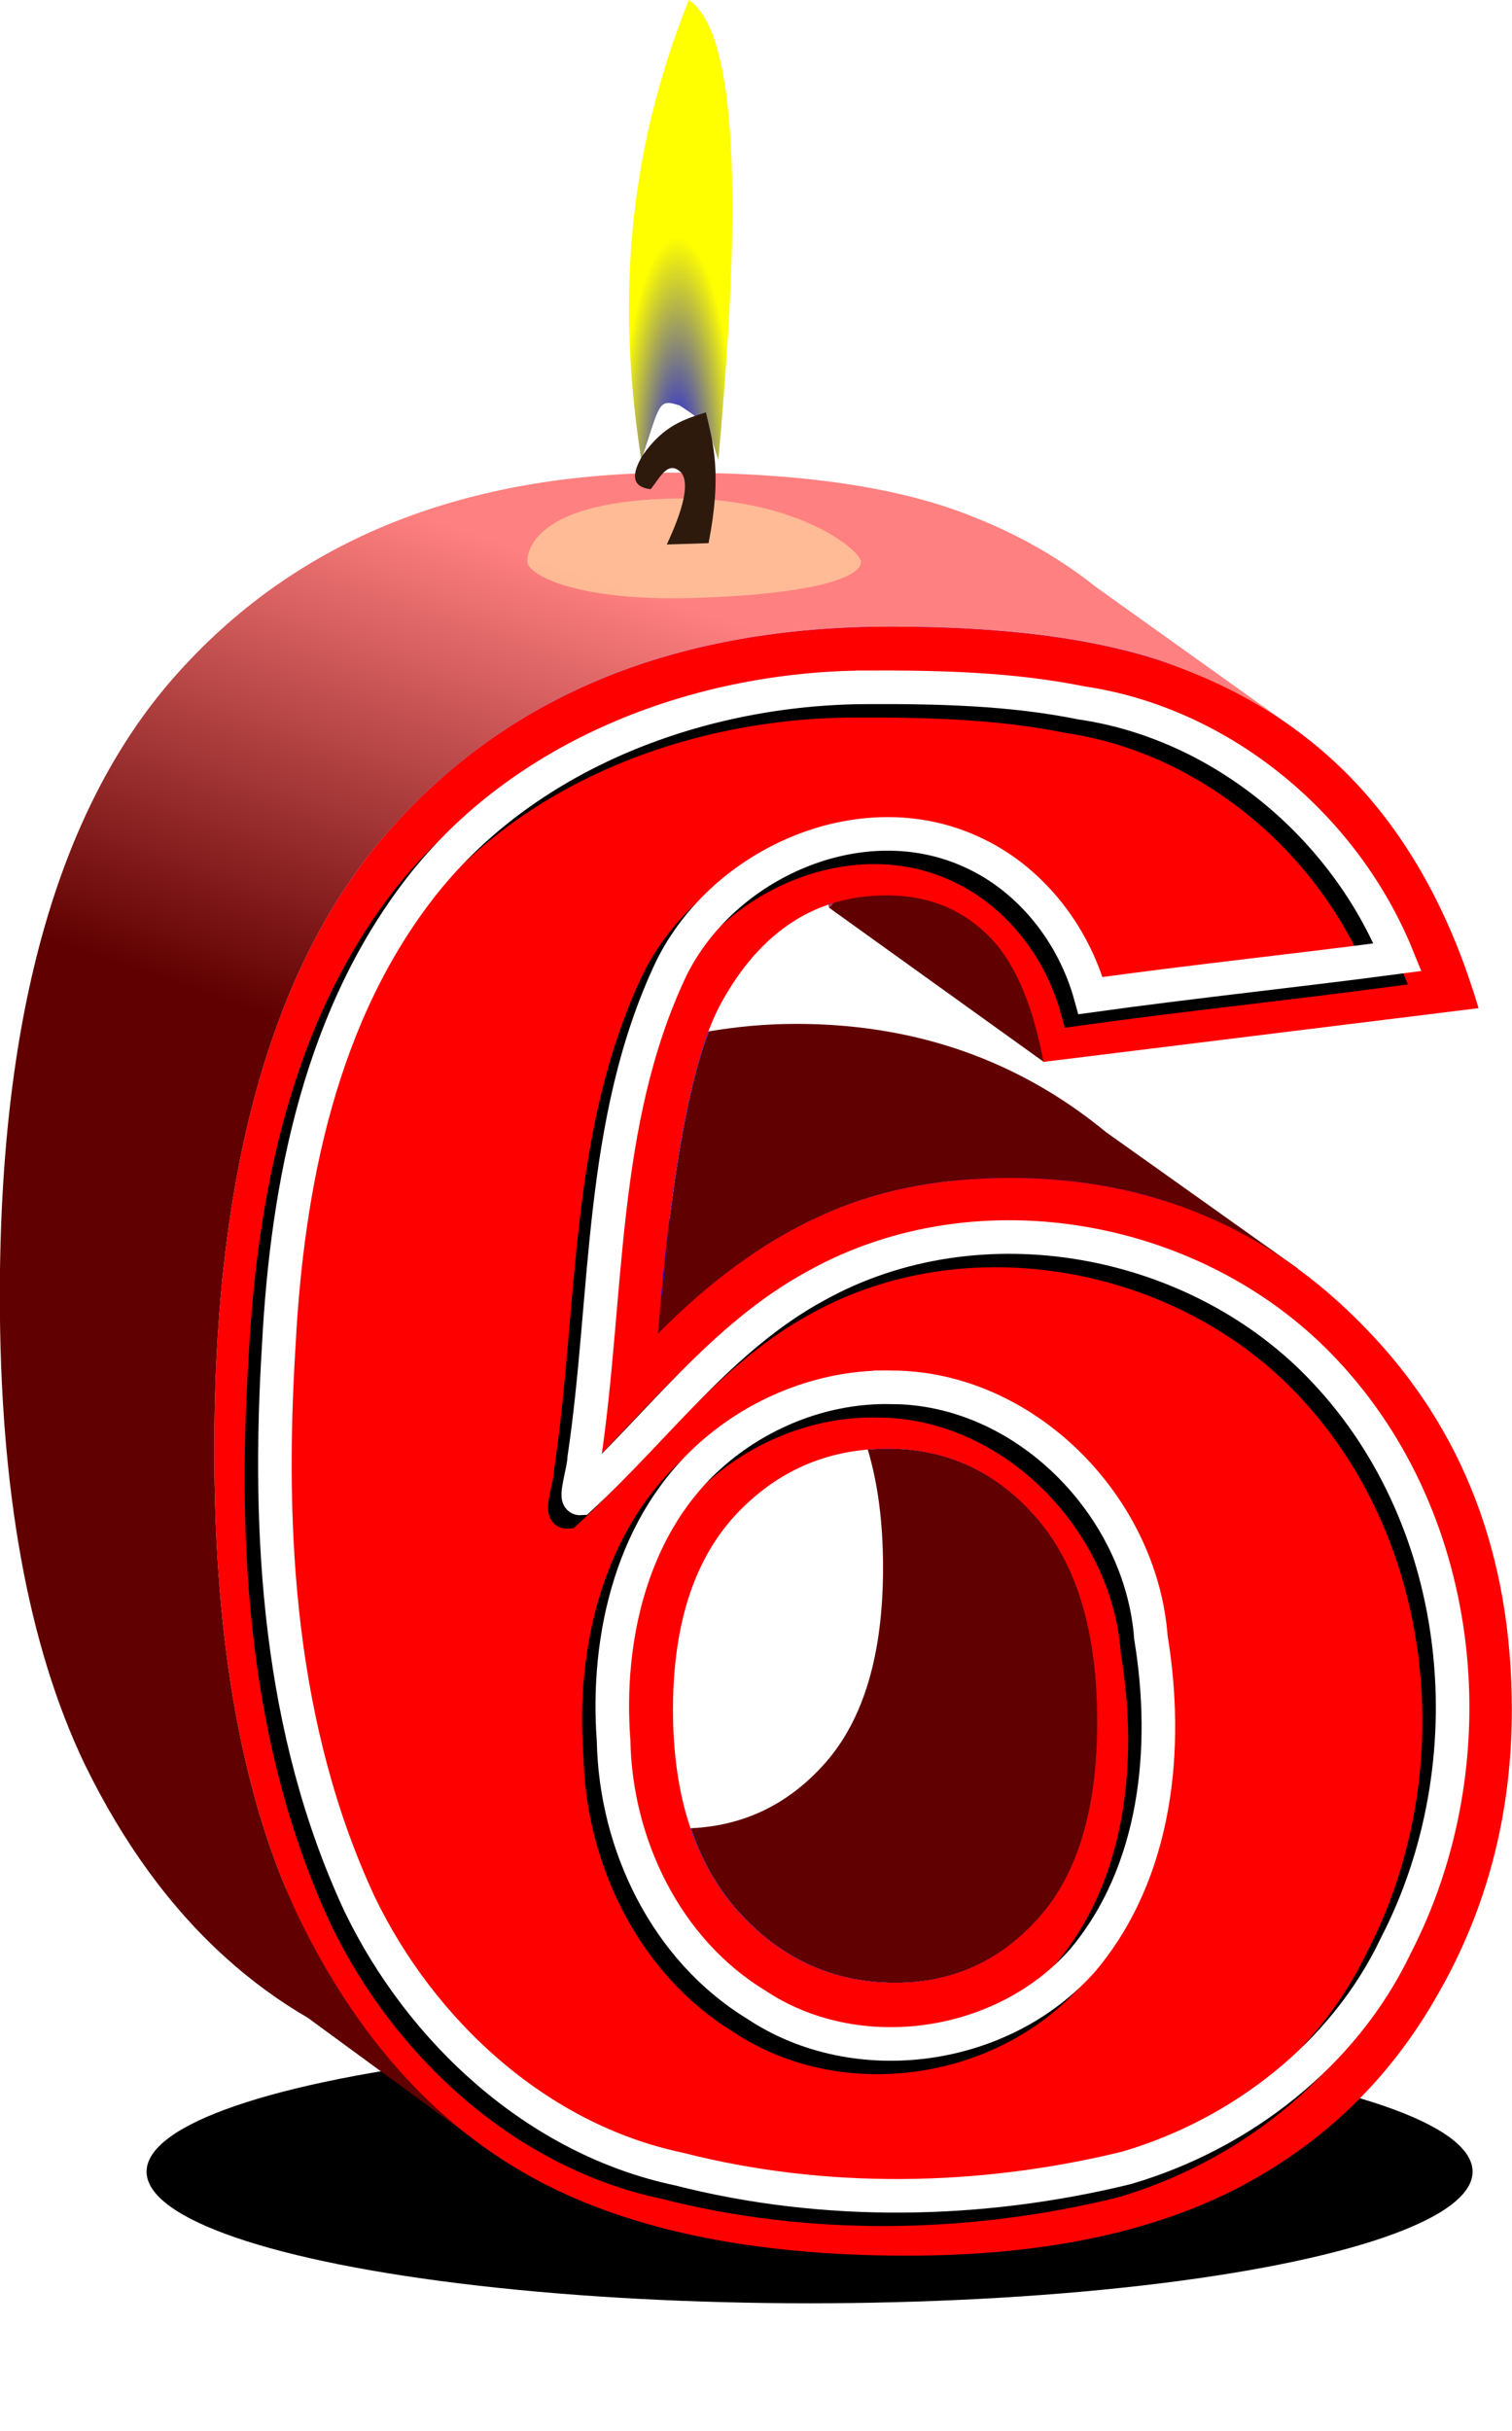
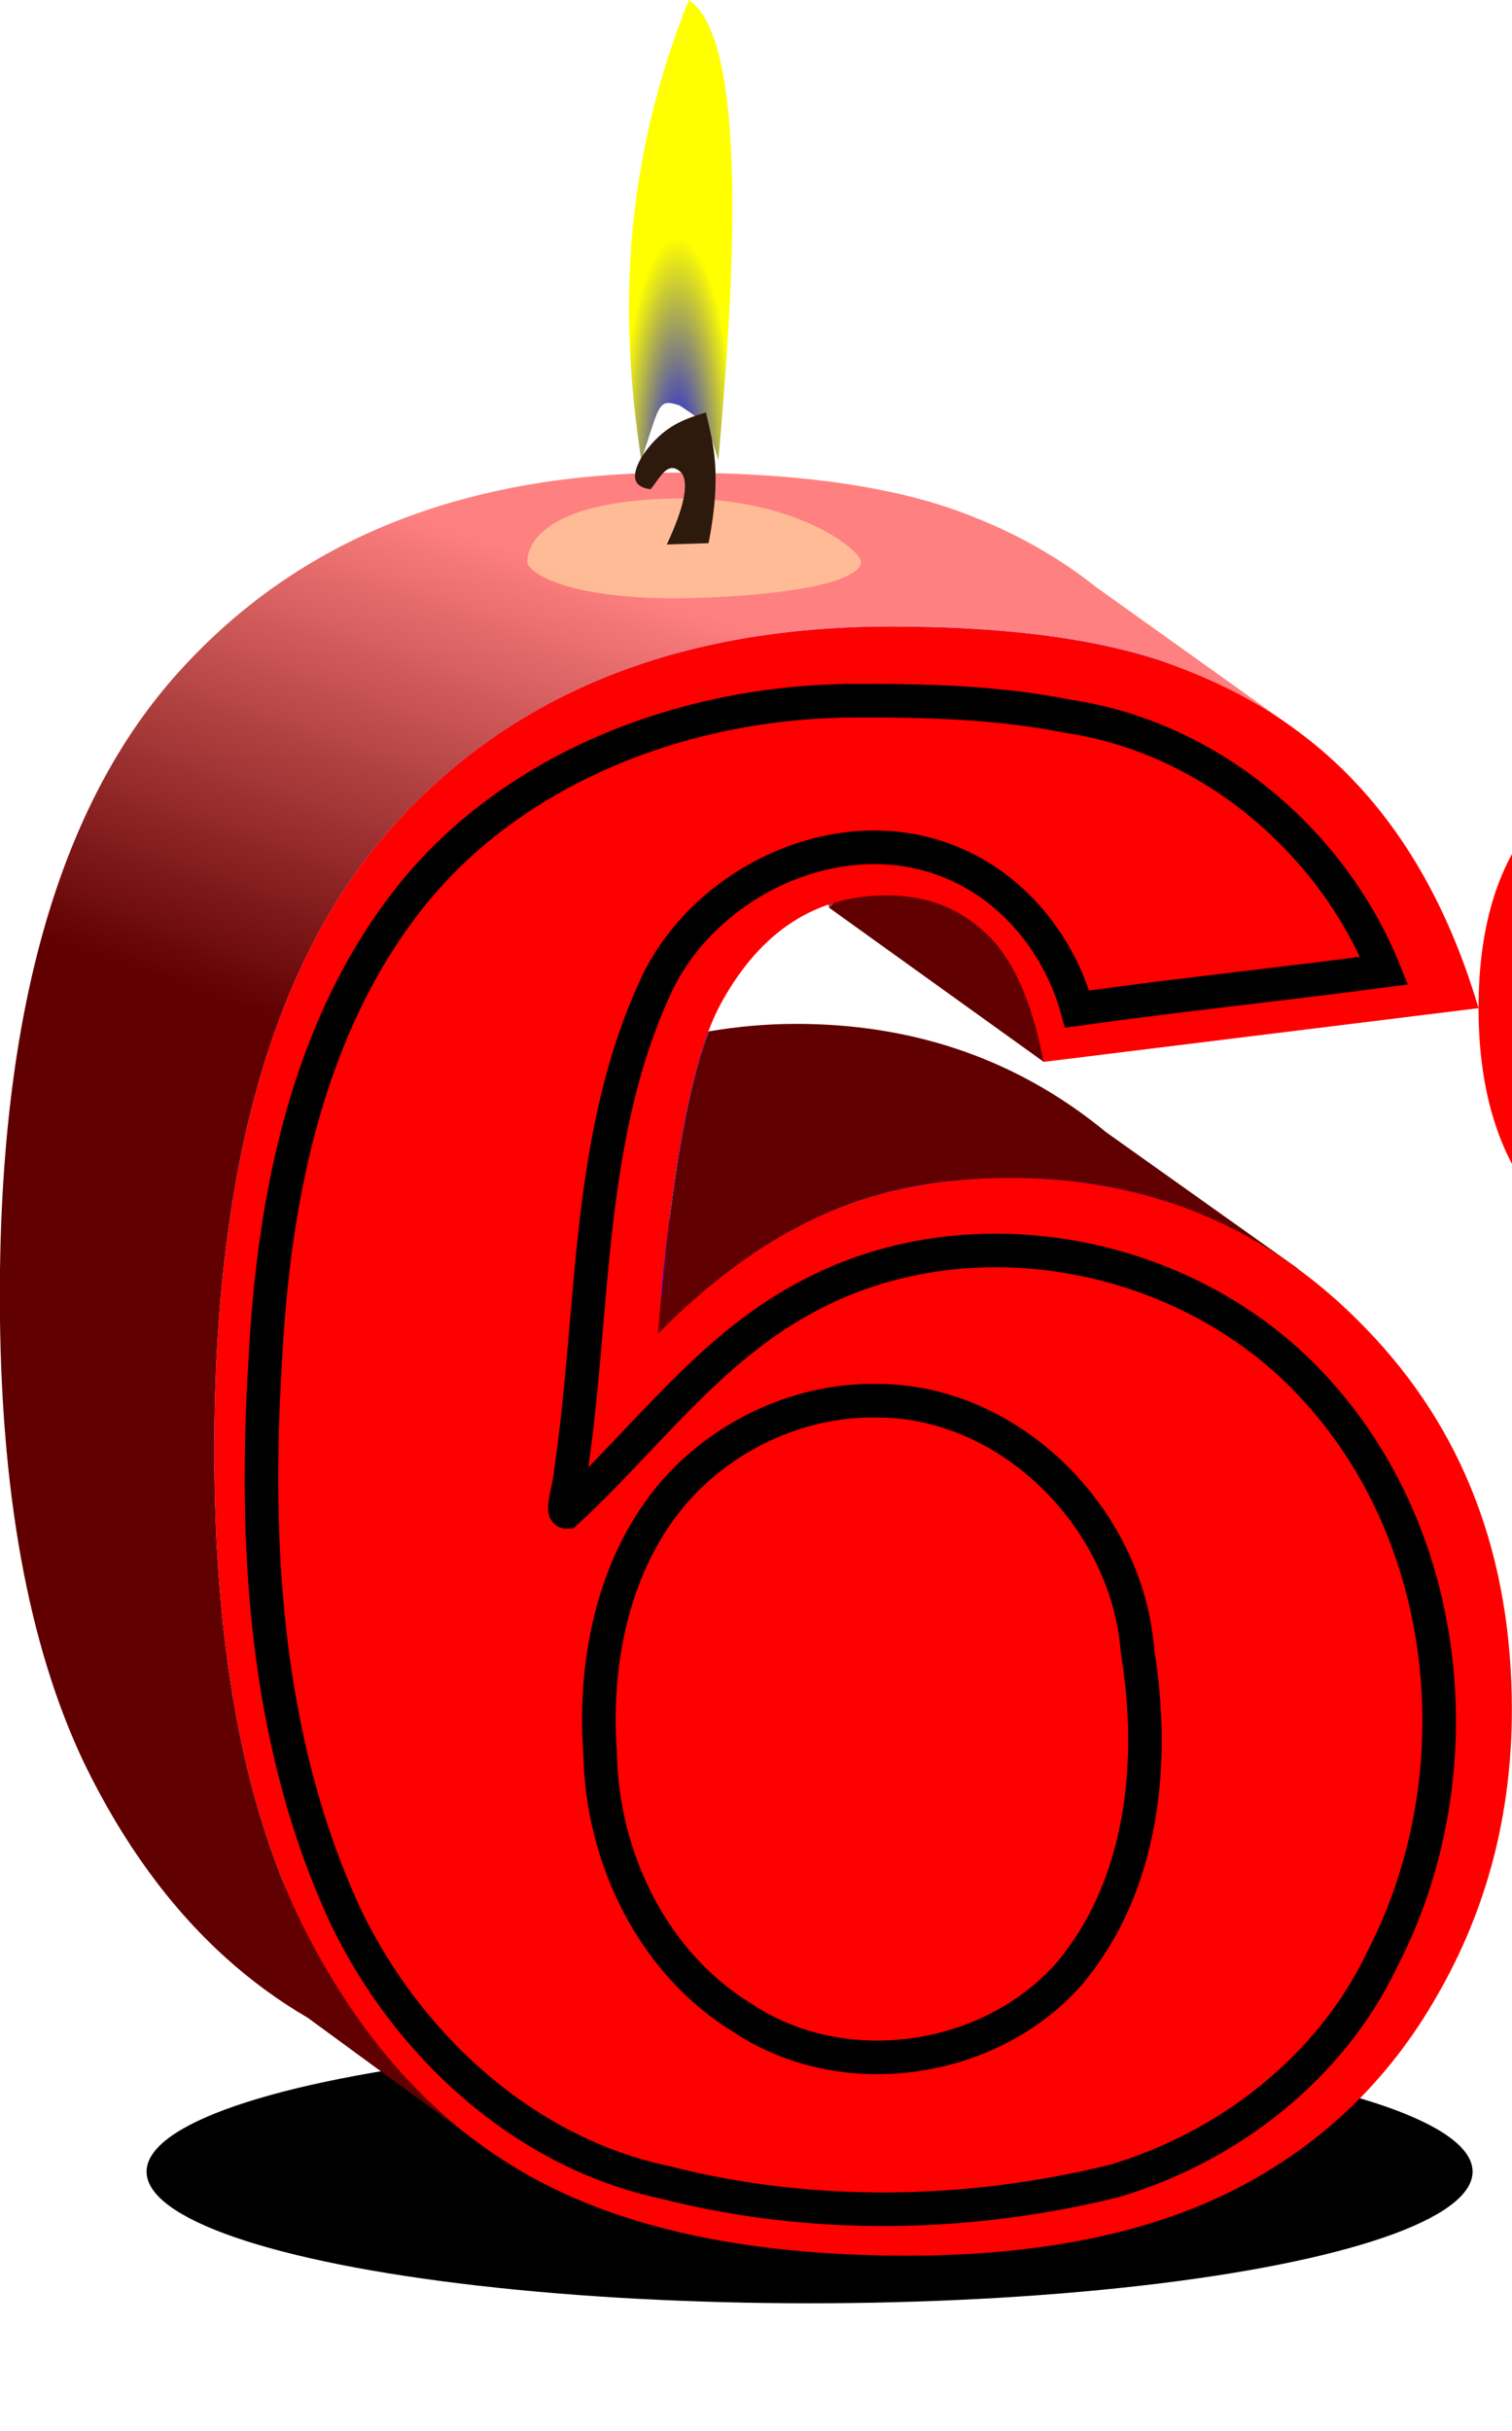
<svg xmlns="http://www.w3.org/2000/svg" width="127.11mm" height="204.28mm" version="1.1" viewBox="0 0 450.39 723.83">
  <defs>
    <filter id="d" x="-.029" y="-.482" width="1.057" height="1.964" color-interpolation-filters="sRGB">
      <feGaussianBlur stdDeviation="4.315" />
    </filter>
    <linearGradient id="b" x1="1918.7" x2="1969.3" y1="957.5" y2="810.19" gradientUnits="userSpaceOnUse">
      <stop stop-color="#600000" offset="0" />
      <stop stop-color="#ff8080" offset="1" />
    </linearGradient>
    <filter id="c" x="-.082" y="-.581" width="1.164" height="2.163" color-interpolation-filters="sRGB">
      <feGaussianBlur stdDeviation="0.361" />
    </filter>
    <radialGradient id="a" cx="1202.2" cy="759.04" r="9.052" gradientTransform="matrix(1.909 0 0 7.794 -3406.2 -5180)" gradientUnits="userSpaceOnUse">
      <stop stop-color="#00f" offset="0" />
      <stop stop-color="#ff0" offset="1" />
    </radialGradient>
  </defs>
  <g transform="translate(-9.675 3.399)">
    <g transform="translate(-1665 -602)">
      <ellipse transform="matrix(1.091 0 0 3.648 1814 -3396.1)" cx="93.338" cy="1272.3" rx="181.02" ry="10.743" color="#000000" color-rendering="auto" fill-rule="evenodd" filter="url(#d)" image-rendering="auto" shape-rendering="auto" solid-color="#000000" style="isolation:auto;mix-blend-mode:normal" />
      <path transform="translate(-6.1035e-5)" d="m1911.8 903.48c-9.146 0-17.73 0.843-25.953 2.227-0.75 1.985-1.498 3.982-2.207 6.287-0.927 3.013-1.817 6.298-2.674 9.857-0.857 3.559-1.678 7.392-2.465 11.498-1.573 8.212-3.006 17.518-4.299 27.916-0.01 0.061-0.014 0.129-0.021 0.189l-32.119-3.135 8.484 55.508 43.842-5.656 4.633-36.195c2.482-1.672 4.974-3.257 7.476-4.731 4.053-2.386 8.132-4.513 12.238-6.379 4.106-1.92 8.373-3.601 12.799-5.041 4.426-1.44 9.012-2.638 13.758-3.598 4.282-0.866 8.701-1.526 13.244-2.002l-18.188 16.934 73.893 26.516 47.053-17.33-57.127-40.607c-5.44-4.481-11.084-8.49-16.932-12.037l-0.119-0.084-0.01 8e-3c-22.18-13.422-47.28-20.145-75.308-20.145zm27.412 126.5c-2.052 0-4.055 0.113-6.033 0.285 3.019 10.117 4.535 21.818 4.535 35.115 0 25.81-5.758 45.219-17.275 58.23-10.846 12.251-24.183 18.659-39.945 19.375 0.689 2.033 1.403 4.044 2.228 5.961 1 2.323 2.099 4.562 3.299 6.715s2.499 4.222 3.898 6.205c1.4 1.983 2.9 3.88 4.5 5.693 1.6 1.786 3.244 3.46 4.934 5.024s3.425 3.016 5.205 4.356c1.78 1.34 3.605 2.567 5.475 3.683 1.87 1.117 3.784 2.123 5.744 3.016s3.964 1.674 6.014 2.344 4.146 1.229 6.285 1.676c2.14 0.447 4.323 0.781 6.553 1.004 2.23 0.223 4.505 0.336 6.824 0.336 2.133 0 4.223-0.103 6.269-0.307 2.046-0.203 4.05-0.507 6.01-0.914 1.96-0.407 3.875-0.915 5.748-1.525 1.873-0.61 3.704-1.322 5.49-2.135s3.529-1.728 5.229-2.744c1.7-1.016 3.356-2.134 4.969-3.353 1.613-1.22 3.183-2.542 4.709-3.965s3.011-2.948 4.451-4.574c1.44-1.627 2.789-3.353 4.049-5.18 1.26-1.826 2.43-3.753 3.51-5.779s2.069-4.153 2.969-6.379c0.9-2.226 1.71-4.552 2.43-6.979 0.72-2.426 1.349-4.954 1.889-7.58s0.99-5.351 1.35-8.178c0.36-2.826 0.631-5.753 0.811-8.779 0.18-3.026 0.27-6.153 0.27-9.379 0-3.306-0.093-6.513-0.279-9.623-0.187-3.11-0.467-6.12-0.84-9.033-0.373-2.913-0.84-5.727-1.4-8.443-0.56-2.716-1.212-5.336-1.959-7.855-0.747-2.52-1.586-4.941-2.52-7.264-0.933-2.323-1.96-4.548-3.08-6.674-1.12-2.126-2.332-4.154-3.639-6.084s-2.708-3.761-4.201-5.494c-1.493-1.733-3.03-3.358-4.613-4.875-1.583-1.516-3.212-2.923-4.885-4.223s-3.389-2.493-5.152-3.576c-1.763-1.083-3.573-2.057-5.426-2.924-1.853-0.867-3.75-1.625-5.693-2.275-1.943-0.65-3.932-1.192-5.965-1.625-2.033-0.433-4.109-0.758-6.232-0.975-2.123-0.217-4.293-0.324-6.506-0.324z" fill="#600000" />
      <path transform="translate(-6.1035e-5)" d="m1876.2 739.35c-63.137 0-112.52 19.73-148.14 59.191-35.621 39.248-53.432 101.21-53.432 185.89 0 57.805 8.425 104.31 25.275 139.5 11.437 23.446 25.418 42.621 41.934 57.539l-0.01 0.01 0.07 0.051c7.598 6.855 15.732 12.812 24.404 17.863l54.996 40.252 35.877-45.852-74.246-58.689-23.033 25.988c-0.692-1.653-1.373-3.32-2.031-5.018-1.843-4.753-3.555-9.681-5.135-14.787-1.58-5.106-3.027-10.388-4.344-15.848-1.316-5.459-2.502-11.096-3.555-16.908-1.053-5.812-1.974-11.801-2.764-17.967s-1.448-12.508-1.975-19.027c-0.527-6.519-0.922-13.216-1.186-20.088-0.263-6.872-0.395-13.921-0.395-21.146 0-10.585 0.277-20.816 0.834-30.691 0.557-9.875 1.393-19.395 2.506-28.561 1.113-9.165 2.504-17.976 4.174-26.432 0.835-4.228 1.739-8.366 2.713-12.416 0.974-4.05 2.018-8.012 3.131-11.885 1.113-3.873 2.296-7.656 3.549-11.352s2.573-7.303 3.965-10.82c1.391-3.518 2.852-6.947 4.383-10.287s3.131-6.593 4.801-9.756c1.67-3.163 3.41-6.235 5.219-9.221s3.687-5.883 5.635-8.691c1.948-2.808 3.966-5.526 6.053-8.156 2.087-2.63 4.244-5.172 6.471-7.625 2.226-2.466 4.506-4.856 6.84-7.168 2.334-2.312 4.721-4.547 7.162-6.705 2.441-2.158 4.938-4.24 7.486-6.244s5.151-3.93 7.807-5.779c2.657-1.85 5.367-3.623 8.131-5.318s5.582-3.314 8.453-4.856c2.871-1.541 5.795-3.007 8.774-4.394 2.979-1.387 6.011-2.696 9.098-3.93 3.086-1.233 6.226-2.39 9.42-3.469 3.194-1.079 6.441-2.081 9.742-3.006 3.301-0.925 6.656-1.772 10.064-2.543 3.409-0.771 6.872-1.464 10.389-2.08 7.032-1.233 14.278-2.159 21.74-2.775 7.462-0.617 15.141-0.926 23.033-0.926 9.332 0 18.17 0.274 26.516 0.82 4.476 0.293 8.8 0.672 12.992 1.123l-10.34 23.027 49.142 35.355 41.754-30.002-58.99-42.133c-3.647-2.916-7.471-5.639-11.459-8.184l-0.197-0.141-0.01 0.014c-7.701-4.895-16.025-9.113-24.994-12.631-21.543-8.745-50.978-13.117-88.307-13.117zm62.609 125.86c-2.64 0-5.206 0.165-7.699 0.498-2.493 0.333-4.913 0.833-7.26 1.5-0.832 0.236-1.603 0.609-2.416 0.887 0.058 0.299 0.142 0.536 0.199 0.838l24.943-3.078c-2.497-0.395-5.067-0.645-7.768-0.645z" fill="url(#b)" />
      <path transform="translate(-6.1035e-5)" d="m2023.4 796.5c-1.141-0.406-2.213-0.852-3.395-1.236-2.939-0.957-6.001-1.846-9.188-2.666s-6.497-1.571-9.93-2.254c-3.433-0.683-6.989-1.297-10.668-1.844-7.359-1.093-15.211-1.914-23.557-2.461s-17.184-0.82-26.516-0.82c-7.892 0-15.571 0.309-23.033 0.926-7.462 0.617-14.708 1.542-21.74 2.775-3.516 0.617-6.98 1.309-10.389 2.08-3.409 0.771-6.763 1.618-10.064 2.543-3.301 0.925-6.548 1.927-9.742 3.006-3.194 1.079-6.334 2.236-9.42 3.469-3.086 1.233-6.119 2.542-9.098 3.93-2.979 1.387-5.902 2.853-8.774 4.394-2.871 1.541-5.689 3.16-8.453 4.856s-5.475 3.469-8.131 5.318c-2.656 1.85-5.258 3.775-7.807 5.779s-5.045 4.086-7.486 6.244c-2.441 2.158-4.828 4.393-7.162 6.705-2.334 2.312-4.614 4.702-6.84 7.168-2.226 2.453-4.383 4.995-6.471 7.625-2.087 2.63-4.105 5.348-6.053 8.156-1.948 2.808-3.826 5.706-5.635 8.691s-3.549 6.058-5.219 9.221c-1.67 3.163-3.27 6.415-4.801 9.756s-2.991 6.769-4.383 10.287c-1.391 3.518-2.713 7.125-3.965 10.82s-2.436 7.479-3.549 11.352c-1.113 3.873-2.157 7.835-3.131 11.885-0.974 4.05-1.878 8.188-2.713 12.416-1.67 8.455-3.061 17.266-4.174 26.432-1.113 9.165-1.949 18.685-2.506 28.561-0.557 9.875-0.834 20.106-0.834 30.691 0 7.226 0.131 14.274 0.395 21.146 0.263 6.872 0.659 13.569 1.186 20.088 0.527 6.519 1.185 12.862 1.975 19.027s1.71 12.154 2.764 17.967c1.053 5.812 2.238 11.449 3.555 16.908 1.317 5.459 2.764 10.742 4.344 15.848 1.58 5.106 3.292 10.034 5.135 14.787 1.843 4.753 3.817 9.329 5.924 13.728 2.133 4.373 4.354 8.596 6.664 12.672 2.31 4.076 4.707 8.004 7.193 11.783 2.486 3.779 5.062 7.412 7.725 10.894 1.374 1.796 2.837 3.442 4.258 5.16 25.04 9.364 55.464 14.086 91.365 14.086 39.035 0 71.456-6.504 97.266-19.516 26.023-13.225 46.286-32.636 60.791-58.232 14.718-25.596 22.078-53.858 22.078-84.787 0-41.096-11.743-75.717-35.039-103.97-2.072-0.739-4.089-1.603-6.203-2.244-4.616-1.4-9.333-2.565-14.152-3.498-4.819-0.933-9.741-1.633-14.764-2.1-5.023-0.467-10.147-0.701-15.373-0.701-5.386 0-10.612 0.241-15.678 0.721-5.066 0.48-9.971 1.2-14.717 2.16-4.746 0.96-9.332 2.158-13.758 3.598-4.426 1.44-8.693 3.121-12.799 5.041-4.106 1.866-8.185 3.993-12.238 6.379-4.053 2.386-8.079 5.031-12.078 7.938-3.948 2.869-7.869 6.003-11.766 9.379 14.499 1.685 26.891 8.439 37.144 20.342 5.939 6.894 10.395 15.352 13.381 25.357 1.978-0.172 3.981-0.285 6.033-0.285 2.213 0 4.383 0.108 6.506 0.324 2.123 0.217 4.199 0.541 6.232 0.975 2.033 0.433 4.022 0.975 5.965 1.625 1.943 0.65 3.84 1.409 5.693 2.275 1.853 0.867 3.663 1.841 5.426 2.924 1.763 1.083 3.479 2.276 5.152 3.576s3.302 2.706 4.885 4.223c1.583 1.516 3.12 3.142 4.613 4.875 1.493 1.733 2.895 3.564 4.201 5.494s2.519 3.958 3.639 6.084c1.12 2.126 2.147 4.351 3.08 6.674 0.933 2.323 1.773 4.744 2.52 7.264 0.747 2.52 1.399 5.139 1.959 7.855 0.56 2.716 1.027 5.53 1.4 8.443 0.373 2.913 0.653 5.924 0.84 9.033 0.187 3.11 0.279 6.317 0.279 9.623 0 3.226-0.09 6.353-0.27 9.379-0.18 3.026-0.451 5.953-0.811 8.779-0.36 2.826-0.81 5.551-1.35 8.178s-1.169 5.154-1.889 7.58c-0.72 2.426-1.53 4.752-2.43 6.979-0.9 2.226-1.889 4.353-2.969 6.379s-2.25 3.953-3.51 5.779c-1.26 1.826-2.609 3.553-4.049 5.18-1.44 1.626-2.925 3.151-4.451 4.574s-3.096 2.745-4.709 3.965c-1.613 1.22-3.269 2.337-4.969 3.353-1.7 1.017-3.442 1.931-5.229 2.744s-3.617 1.525-5.49 2.135c-1.873 0.61-3.788 1.119-5.748 1.525-1.96 0.407-3.963 0.711-6.01 0.914-2.046 0.203-4.136 0.307-6.269 0.307-2.32 0-4.595-0.113-6.824-0.336-2.23-0.223-4.413-0.557-6.553-1.004-2.14-0.447-4.235-1.006-6.285-1.676s-4.054-1.45-6.014-2.344-3.874-1.899-5.744-3.016c-1.87-1.117-3.695-2.344-5.475-3.683-1.78-1.34-3.515-2.792-5.205-4.356s-3.334-3.237-4.934-5.024c-1.6-1.813-3.1-3.71-4.5-5.693-1.4-1.983-2.699-4.052-3.898-6.205s-2.299-4.392-3.299-6.715c-0.825-1.917-1.54-3.928-2.228-5.961-0.978 0.044-1.933 0.143-2.93 0.143-18.557 0-34.234-7.146-47.033-21.438-12.798-14.505-19.197-34.447-19.197-59.83 0-24.956 6.08-44.154 18.238-57.592 11.575-12.573 25.706-19.187 42.322-19.996 0.738-7.912 1.446-16.066 2.309-23.004 1.293-10.398 2.726-19.704 4.299-27.916 0.787-4.106 1.608-7.939 2.465-11.498 0.857-3.559 1.747-6.845 2.674-9.857 0.709-2.305 1.457-4.302 2.207-6.287-11.147 1.876-21.548 4.872-31 9.291-16.424 7.466-32.421 19.091-47.992 34.875 4.052-50.339 10.345-83.189 18.877-98.547 11.732-21.33 28.156-31.994 49.273-31.994 11.732 0 21.544 3.732 29.436 11.197 7.97 7.341 13.646 19.902 17.078 37.557 0.813-0.278 1.585-0.65 2.416-0.887 2.346-0.667 4.767-1.167 7.26-1.5 2.493-0.333 5.06-0.498 7.699-0.498 2.7 0 5.271 0.249 7.768 0.645l104.64-12.918c-6.584-22.196-15.982-40.875-27.873-56.436z" fill="#00f" />
      <path d="m1921.7 868.93 63.888 45.869 31.692-51.642-63-30.5z" fill="#600000" fill-rule="evenodd" />
-       <path d="m2115.1 898.8-129.58 15.998q-5.119-27.196-17.277-38.394-11.838-11.198-29.436-11.198-31.676 0-49.273 31.995-12.799 23.037-18.877 98.546 23.356-23.677 47.993-34.875 24.637-11.518 56.952-11.518 62.712 0 105.9 44.794 43.515 44.793 43.515 113.58 0 46.393-22.077 84.788-21.757 38.394-60.792 58.232-38.714 19.517-97.266 19.517-70.389 0-112.94-23.996-42.554-23.996-68.15-76.469-25.276-52.792-25.276-139.5 0-127.02 53.432-185.89 53.433-59.192 148.14-59.192 55.992 0 88.308 13.118 32.635 12.798 54.072 37.755 21.436 24.956 32.635 62.711zm-239.96 208.93q0 38.074 19.197 59.831 19.198 21.437 47.034 21.437 25.596 0 42.874-19.517 17.277-19.517 17.277-58.232 0-39.674-17.918-60.471-17.916-20.797-44.473-20.797-27.196 0-45.753 20.157-18.237 20.157-18.237 57.592z" fill="#f00" />
+       <path d="m2115.1 898.8-129.58 15.998q-5.119-27.196-17.277-38.394-11.838-11.198-29.436-11.198-31.676 0-49.273 31.995-12.799 23.037-18.877 98.546 23.356-23.677 47.993-34.875 24.637-11.518 56.952-11.518 62.712 0 105.9 44.794 43.515 44.793 43.515 113.58 0 46.393-22.077 84.788-21.757 38.394-60.792 58.232-38.714 19.517-97.266 19.517-70.389 0-112.94-23.996-42.554-23.996-68.15-76.469-25.276-52.792-25.276-139.5 0-127.02 53.432-185.89 53.433-59.192 148.14-59.192 55.992 0 88.308 13.118 32.635 12.798 54.072 37.755 21.436 24.956 32.635 62.711zq0 38.074 19.197 59.831 19.198 21.437 47.034 21.437 25.596 0 42.874-19.517 17.277-19.517 17.277-58.232 0-39.674-17.918-60.471-17.916-20.797-44.473-20.797-27.196 0-45.753 20.157-18.237 20.157-18.237 57.592z" fill="#f00" />
      <path transform="matrix(13.095 -.511 .511 13.095 -7905.6 -11025)" d="m714.96 928.31c2e-5 0.268-0.714 0.676-3.631 0.676-2.917 0-3.949-0.697-3.949-0.966 4e-5 -0.268 0.244-1.315 3.161-1.315 2.917-1e-5 4.419 1.336 4.419 1.605z" color="#000000" color-rendering="auto" fill="#fea" fill-rule="evenodd" filter="url(#c)" image-rendering="auto" opacity=".731" shape-rendering="auto" solid-color="#000000" style="isolation:auto;mix-blend-mode:normal" />
      <g transform="translate(2987.7 3.828)" fill-rule="evenodd">
        <path d="m-1122 731.77c-7.033-45.361-4.757-89.851 14.173-137 17.821 11.812 13.563 84.449 8.774 137-3.101-9.28-2.04-10.18-11.536-16.262-6.542-2.143-5.767-0.461-11.41 16.262z" fill="url(#a)" />
        <path d="m-1114.4 756.91c4.888-10.509 6.75-17.991 4.416-21.278-4.046-4.207-6.444 1.48-9.234 4.818-4.944-0.583-6.289-3.569-2.409-10.037 6.29-9.052 12.579-10.822 18.869-12.847 2.229 9.466 4.807 18.307 0.803 38.942z" fill="#2e1a0d" />
      </g>
      <path d="m1928.8 807.26c-48.886 0.202-100.23 19.041-131.57 57.999-31.024 38.832-41.029 89.841-43.53 138.22-3.472 56.15 0.016 114.35 24.099 166.12 18.327 37.945 52.916 69.955 94.931 78.832 43.427 11.125 89.966 10.337 133.54-0.318 34.156-10.01 64.812-33.804 80.186-66.174 28.038-54.25 21.395-125.88-21.16-171.05-37.663-40.292-102.8-52.537-151.48-25.465-28.133 15.235-47.154 41.941-70.356 63.358-1.693 0.094 1.166-8.49 1.233-11.942 7.265-48.691 4.326-100.35 25.935-145.85 15.467-31.415 56.542-49.764 89.33-34.771 17.575 7.891 30.495 24.434 35.559 42.844 30.434-4.231 61.032-7.404 91.463-11.438-15.746-38.908-52.255-69.585-94.18-75.73-21.056-4.242-42.541-4.718-63.996-4.646zm7.203 208.43c39.937-0.01 74.617 35.385 77.509 74.55 5.394 32.802 1.815 69.752-20.314 96.052-23.71 26.923-67.385 33.181-97.362 13.162-26.778-16.359-41.806-47.675-42.384-78.535-2.346-31.002 5.643-65.285 30.228-86.117 14.442-12.309 33.287-19.466 52.323-19.111z" fill="none" stroke="#000" stroke-width="10" />
-       <path d="m1932.8 803.26c-48.886 0.202-100.23 19.041-131.57 57.999-31.024 38.832-41.029 89.841-43.53 138.22-3.472 56.15 0.016 114.35 24.099 166.12 18.327 37.945 52.916 69.955 94.931 78.832 43.427 11.125 89.966 10.337 133.54-0.318 34.156-10.01 64.812-33.804 80.186-66.174 28.038-54.25 21.395-125.88-21.16-171.05-37.663-40.292-102.8-52.537-151.48-25.465-28.133 15.235-47.154 41.941-70.356 63.358-1.693 0.094 1.166-8.49 1.233-11.942 7.265-48.691 4.326-100.35 25.935-145.85 15.467-31.415 56.542-49.764 89.33-34.771 17.575 7.891 30.495 24.434 35.559 42.844 30.434-4.231 61.032-7.404 91.463-11.438-15.746-38.908-52.255-69.585-94.18-75.73-21.056-4.242-42.541-4.718-63.996-4.646zm7.203 208.43c39.937-0.01 74.617 35.385 77.509 74.55 5.394 32.802 1.815 69.752-20.314 96.052-23.71 26.923-67.385 33.181-97.362 13.162-26.778-16.359-41.806-47.675-42.384-78.535-2.346-31.002 5.643-65.285 30.228-86.117 14.442-12.309 33.287-19.466 52.323-19.111z" fill="none" stroke="#fff" stroke-width="10" />
    </g>
  </g>
</svg>